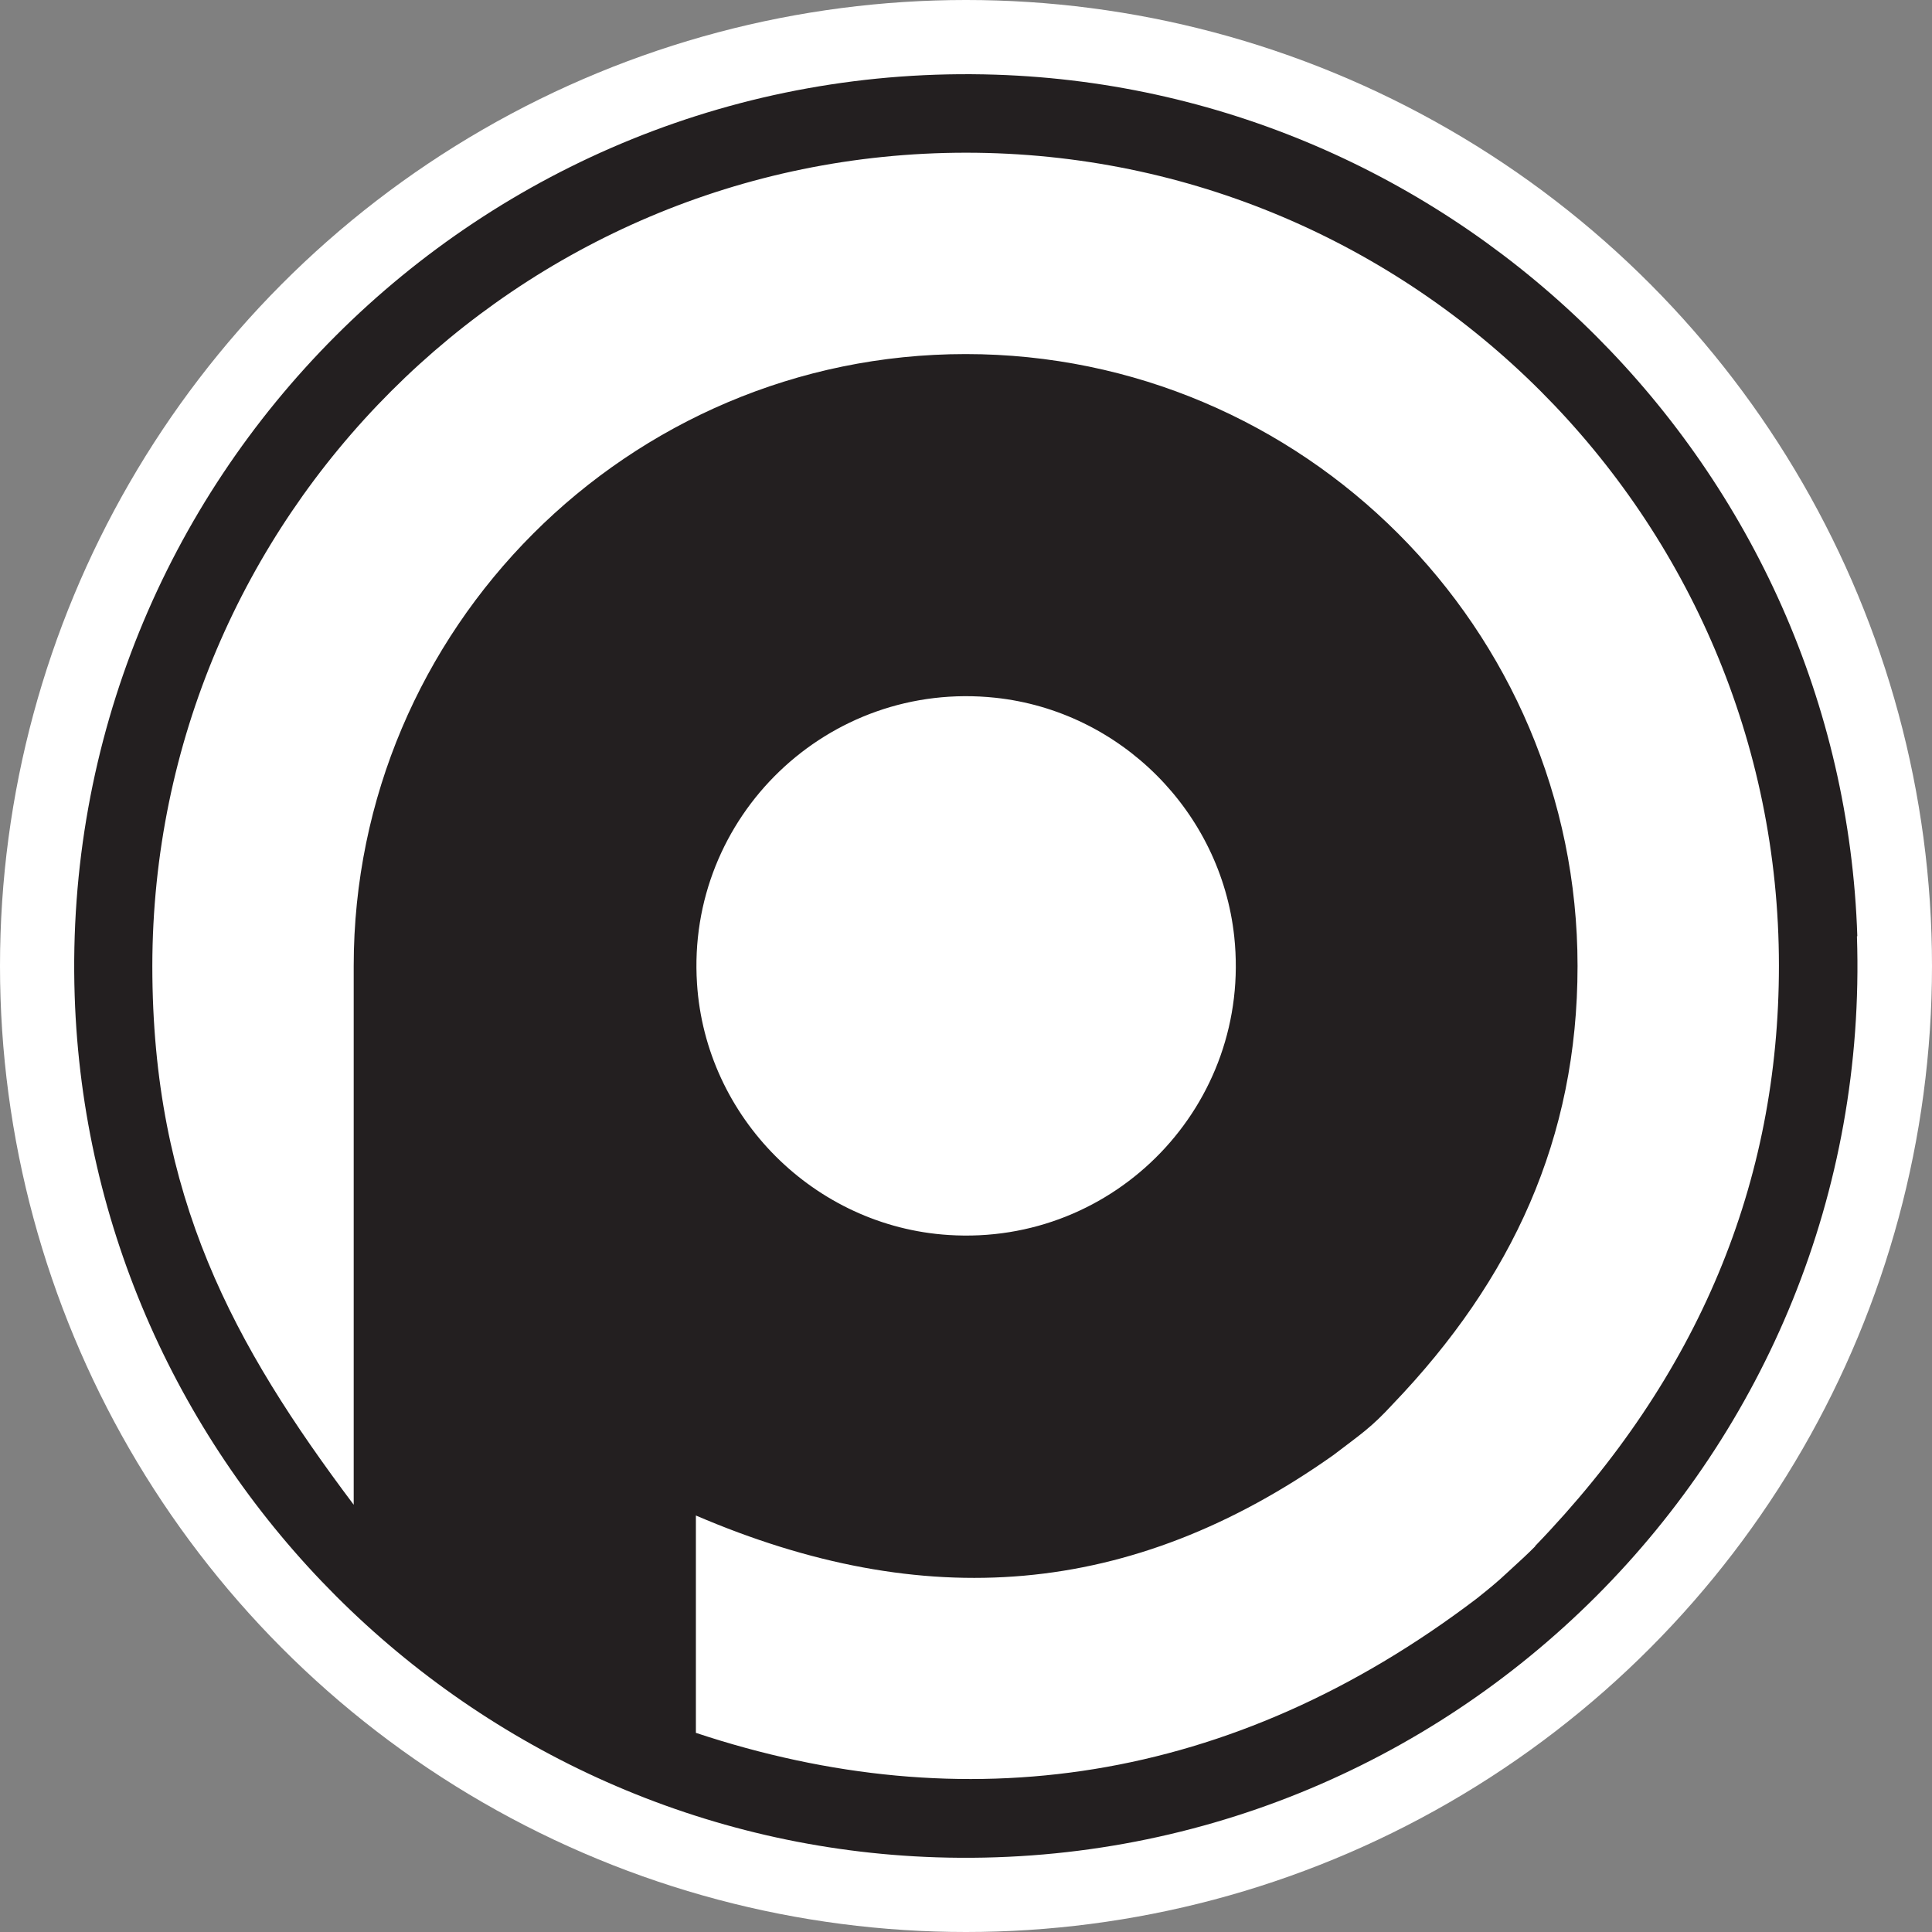
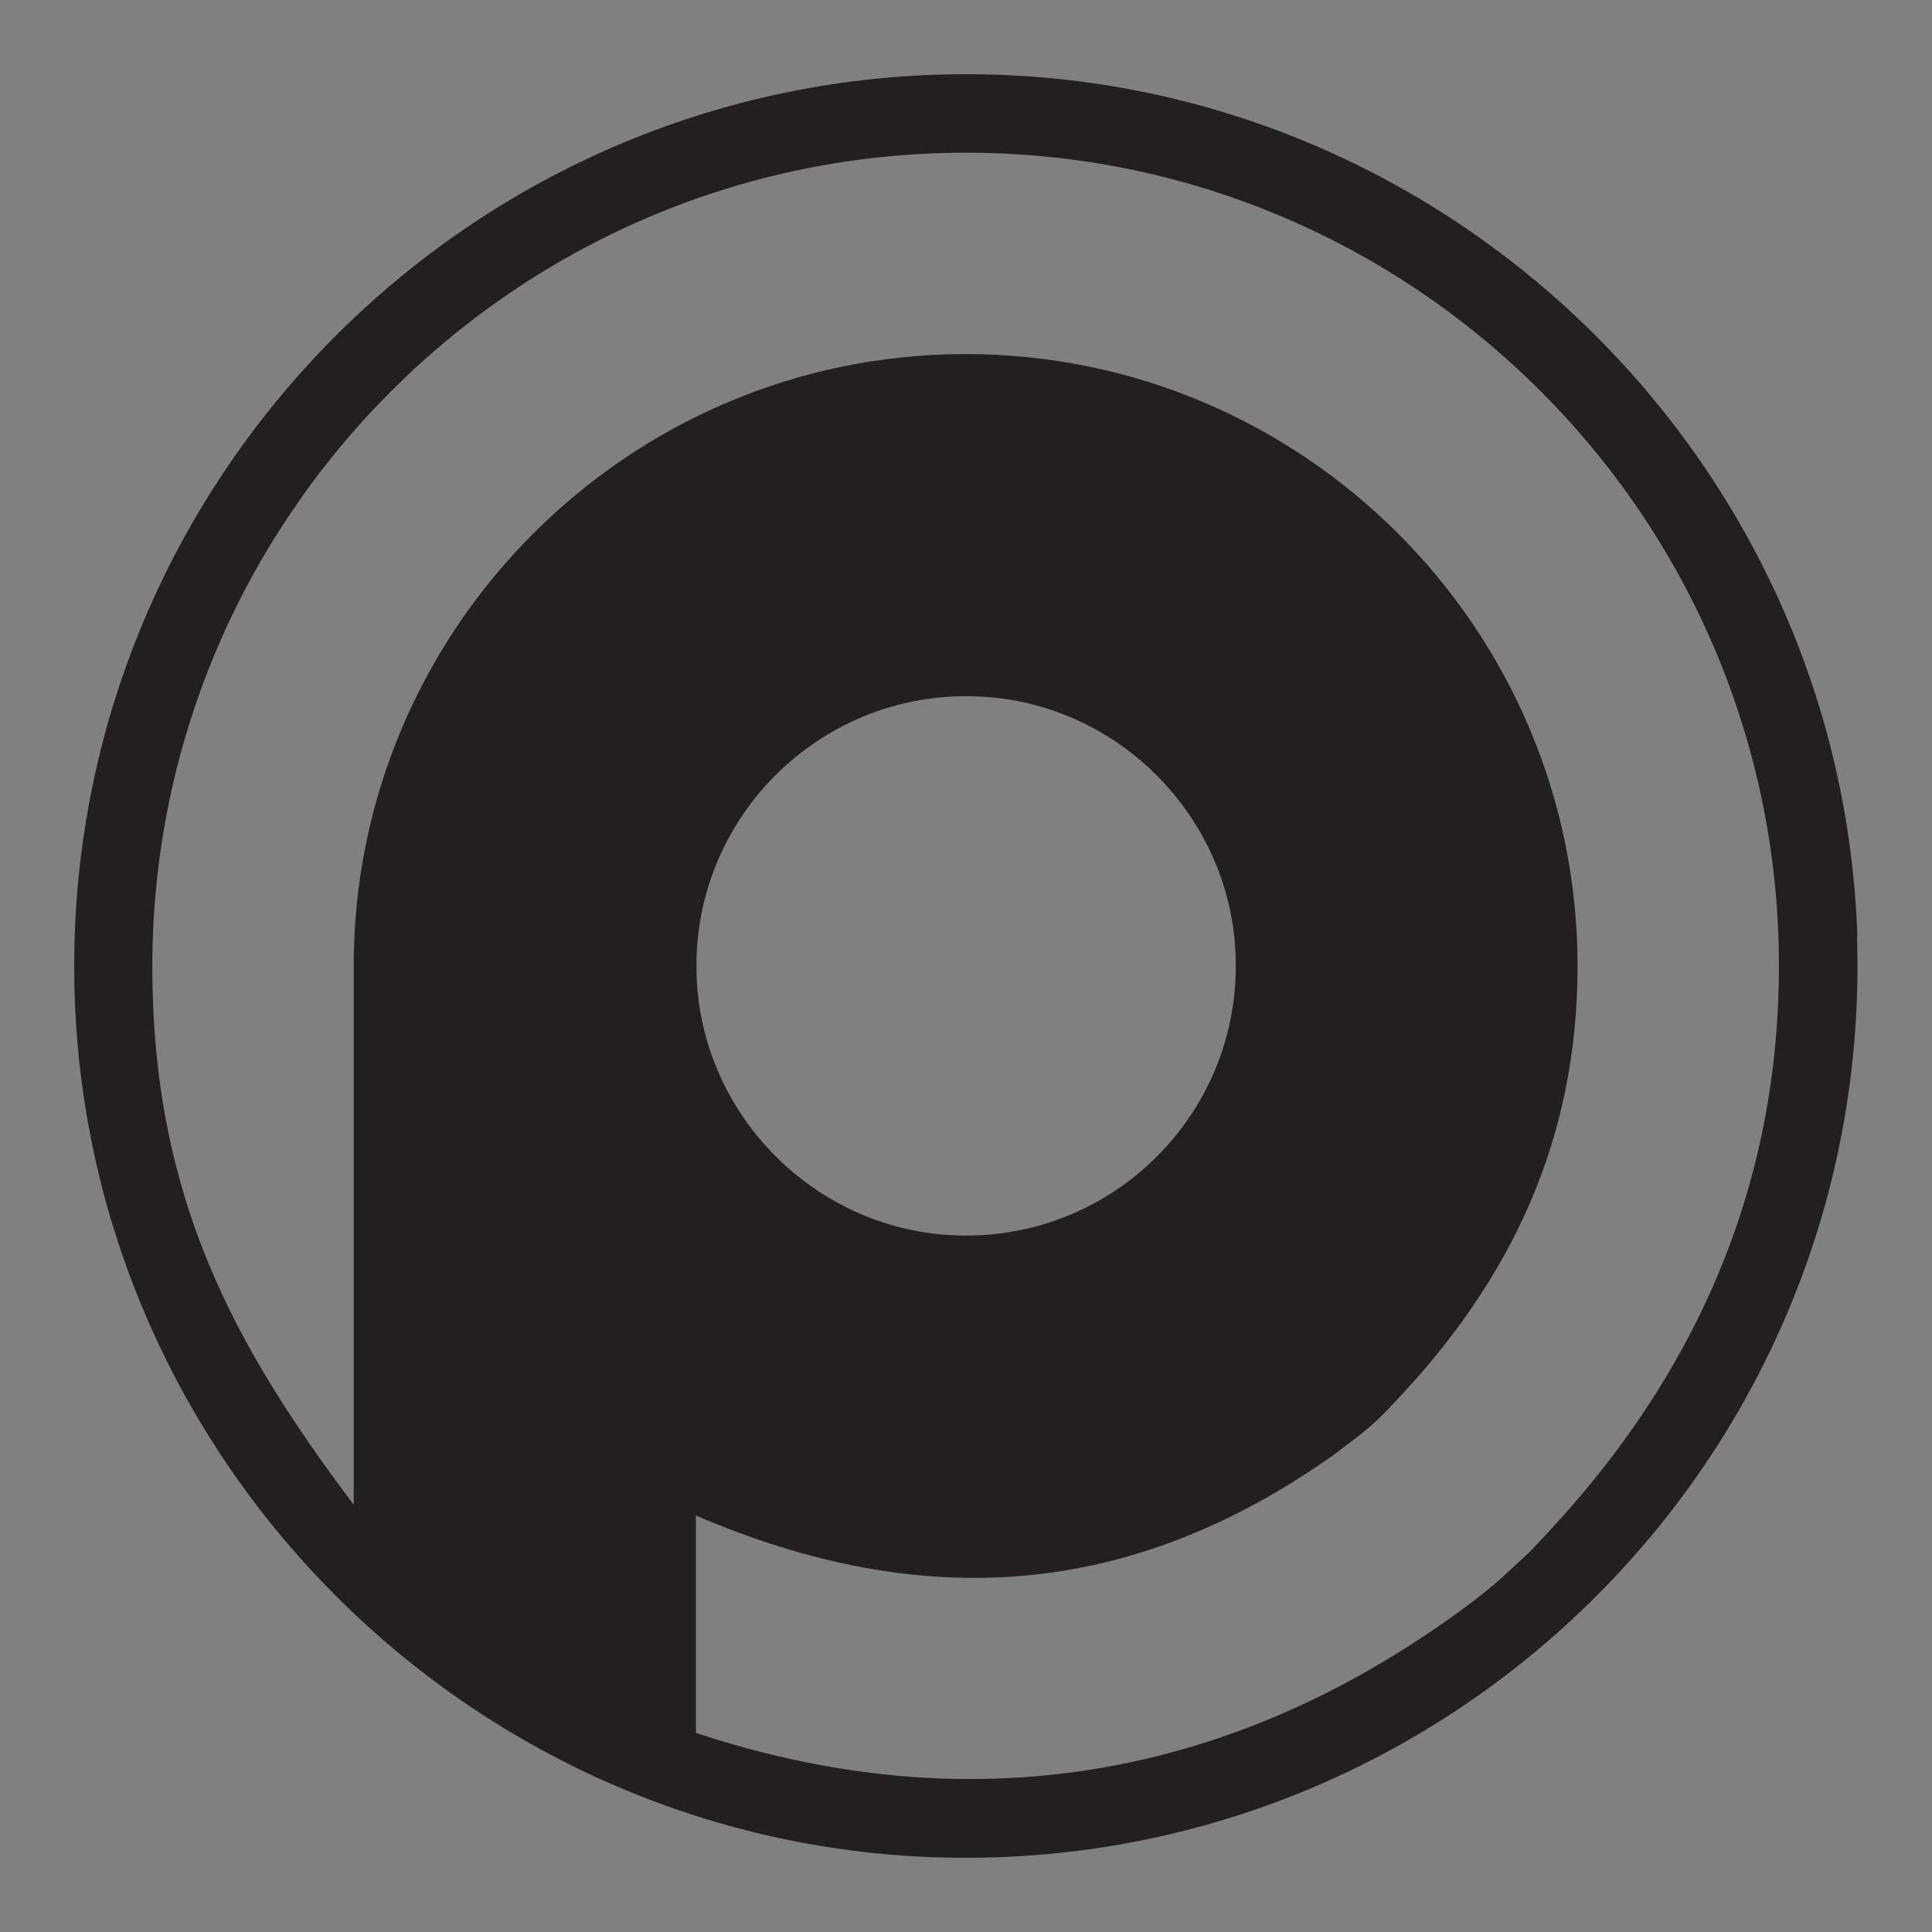
<svg xmlns="http://www.w3.org/2000/svg" id="Layer_2" data-name="Layer 2" viewBox="0 0 52 52">
  <rect x="0" y="0" width="52" height="52" fill="#808080" stroke="none" />
  <defs>
    <style> .cls-1 { fill: #fff; } .cls-2 { fill: #231f20; } </style>
  </defs>
  <g id="Layer_1-2" data-name="Layer 1">
    <g>
-       <circle class="cls-1" cx="26" cy="26" r="26" />
      <path class="cls-2" d="M49.99,25.2c-.41-12.58-10.62-22.78-23.19-23.19C12.93,1.56,1.56,12.94,2.01,26.8c.41,12.58,10.62,22.78,23.19,23.19,13.86.45,25.24-10.92,24.78-24.79ZM41.32,41.62c-.23.23-.34.33-.7.66-.35.33-.58.51-.88.75-6.61,5.02-13.81,6-21.01,3.61v-5.85c6.13,2.63,11.7,2.23,17.15-1.62.76-.58,1.02-.74,1.61-1.38,3.21-3.35,4.97-7.15,4.97-11.79,0-9.08-7.39-16.47-16.47-16.47s-16.47,7.4-16.47,16.47v14.5c-3.24-4.31-5.42-8.29-5.42-14.5C4.11,13.93,13.93,4.11,26,4.11s21.88,9.82,21.88,21.88c0,5.83-2.15,11.05-6.56,15.62ZM26.79,18.78c3.37.36,6.07,3.07,6.43,6.43.48,4.52-3.21,8.32-7.69,8.03-3.61-.23-6.54-3.16-6.77-6.77-.29-4.48,3.52-8.17,8.03-7.69Z" />
    </g>
  </g>
</svg>